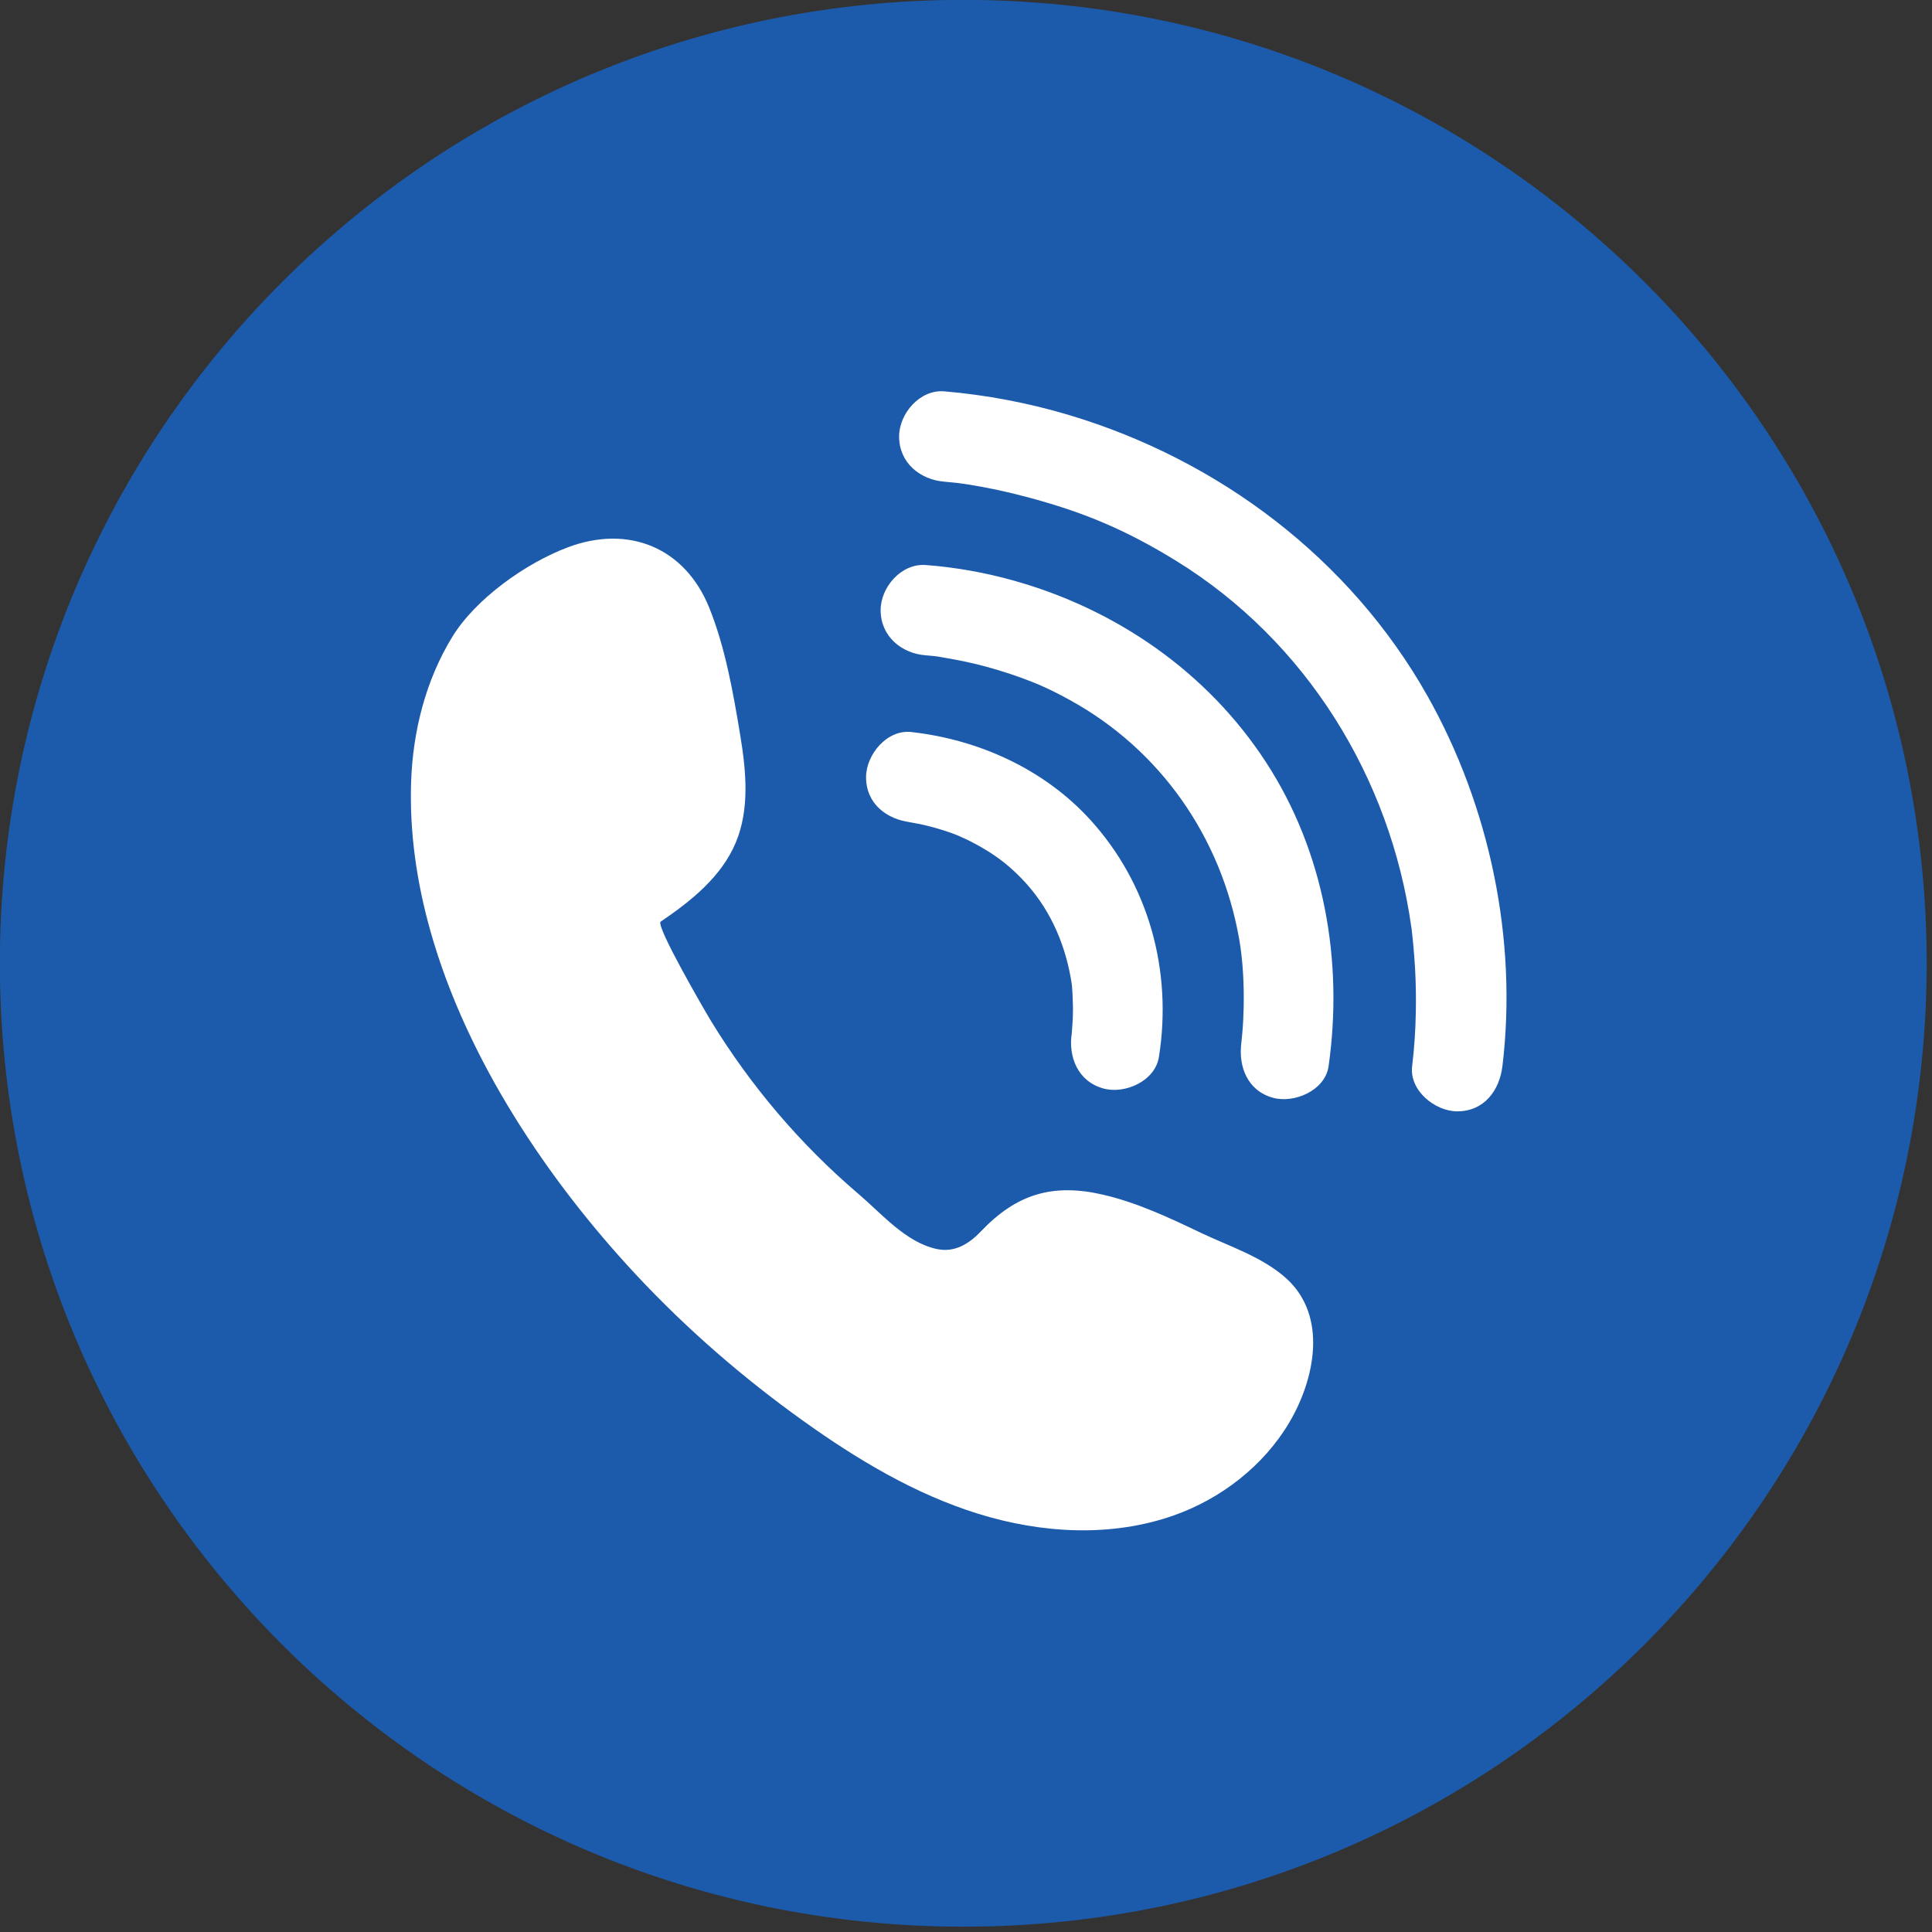
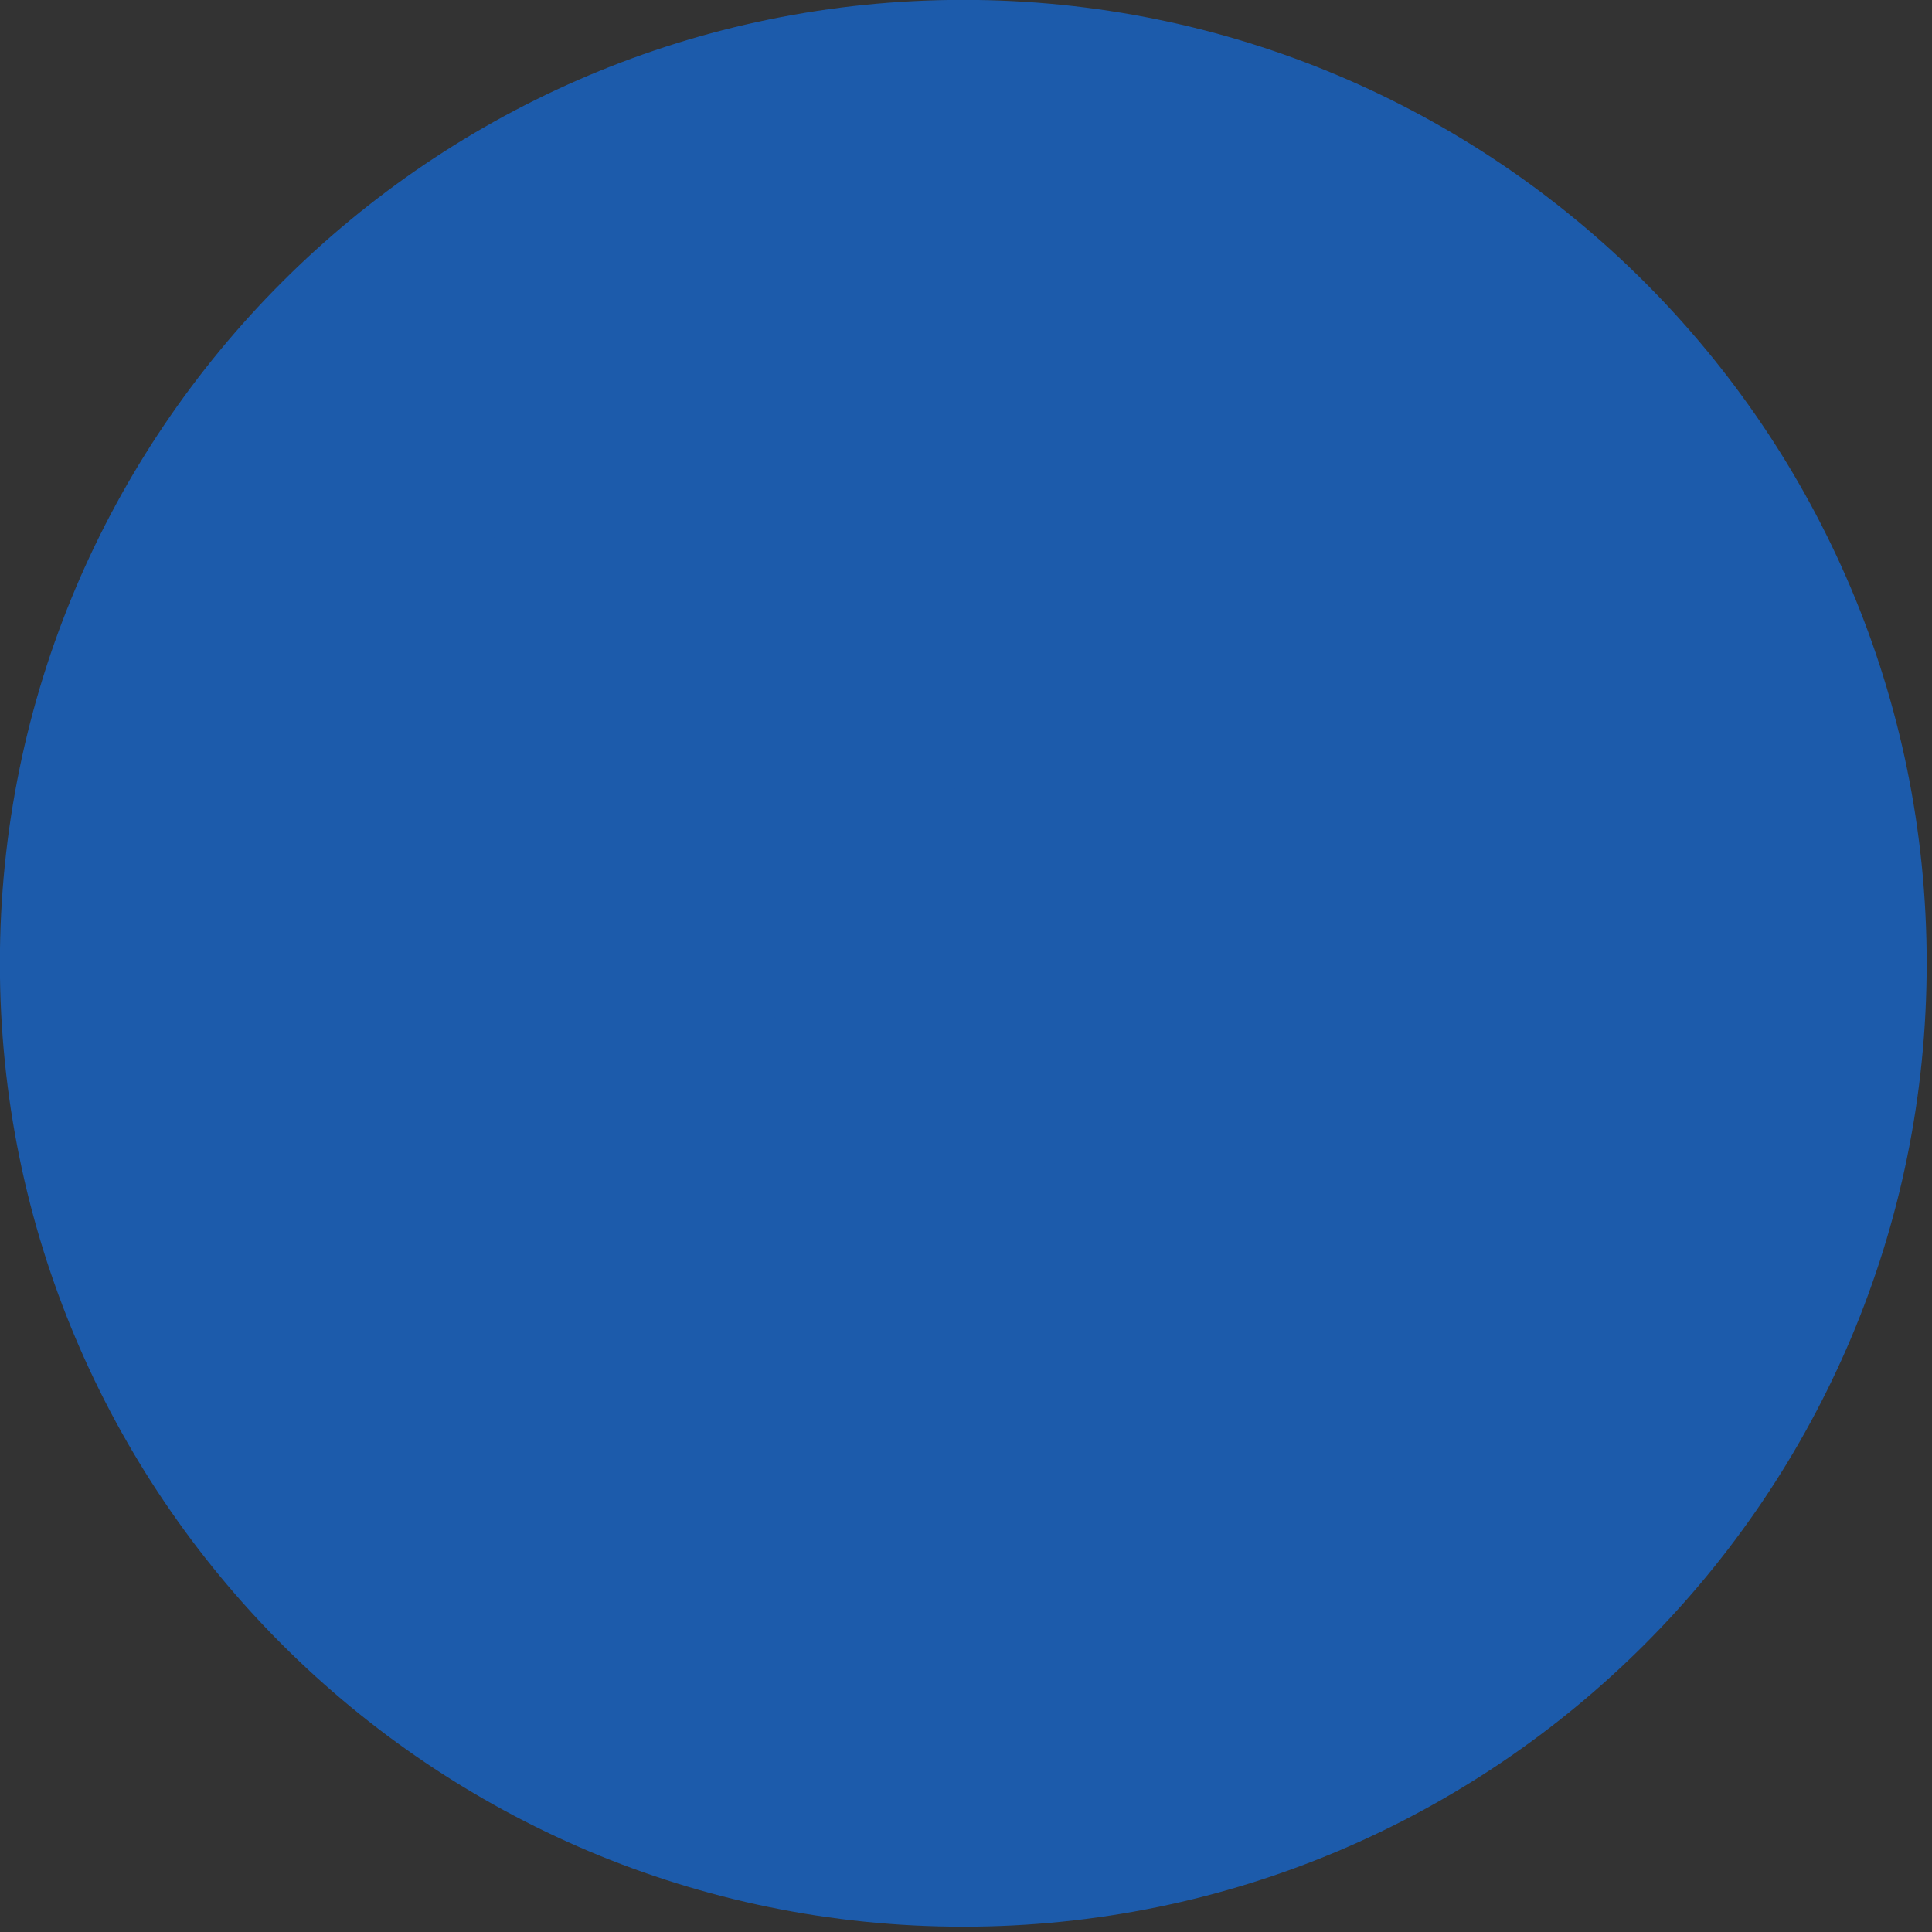
<svg xmlns="http://www.w3.org/2000/svg" width="250" zoomAndPan="magnify" viewBox="0 0 187.5 187.5" height="250" preserveAspectRatio="xMidYMid meet" version="1.0">
  <rect x="0" y="0" width="187.5" height="187.5" fill="#333333" stroke="none" />
  <defs>
    <clipPath id="3ed3d8cb82">
-       <path d="M 39.723 37.77 L 147 37.77 L 147 149 L 39.723 149 Z M 39.723 37.77 " clip-rule="nonzero" />
-     </clipPath>
+       </clipPath>
  </defs>
  <path fill="#1c5bab" d="M 186.984 93.484 C 186.984 145.125 145.125 186.984 93.488 186.984 C 41.852 186.984 -0.012 145.125 -0.012 93.484 C -0.012 41.848 41.852 -0.012 93.488 -0.012 C 145.125 -0.012 186.984 41.848 186.984 93.484 Z M 186.984 93.484 " fill-opacity="1" fill-rule="nonzero" />
  <path fill="#1c5bab" d="M 58.188 46.914 L 130.672 46.914 C 137.559 46.914 143.188 52.547 143.188 59.434 L 143.188 131.922 C 143.188 138.805 137.559 144.434 130.672 144.434 L 58.188 144.434 C 51.301 144.434 45.664 138.805 45.664 131.922 L 45.664 59.434 C 45.664 52.547 51.301 46.914 58.188 46.914 Z M 116.711 57.746 C 114.293 57.746 112.32 59.727 112.32 62.145 L 112.32 72.645 C 112.32 75.066 114.293 77.039 116.711 77.039 L 127.73 77.039 C 130.145 77.039 132.121 75.066 132.121 72.645 L 132.121 62.145 C 132.121 59.727 130.145 57.746 127.73 57.746 Z M 132.164 88.152 L 123.582 88.152 C 124.395 90.812 124.836 93.613 124.836 96.527 C 124.836 112.746 111.258 125.898 94.52 125.898 C 77.781 125.898 64.203 112.746 64.203 96.527 C 64.203 93.613 64.648 90.812 65.457 88.152 L 56.504 88.152 L 56.504 129.352 C 56.504 131.488 58.246 133.219 60.379 133.219 L 128.289 133.219 C 130.426 133.219 132.164 131.488 132.164 129.352 Z M 94.52 76.488 C 83.707 76.488 74.934 84.98 74.934 95.469 C 74.934 105.945 83.707 114.445 94.52 114.445 C 105.336 114.445 114.109 105.945 114.109 95.469 C 114.109 84.98 105.336 76.488 94.52 76.488 Z M 94.52 76.488 " fill-opacity="1" fill-rule="nonzero" />
  <g clip-path="url(#3ed3d8cb82)">
-     <path fill="#ffffff" d="M 39.898 75.887 C 40.066 70.977 41.309 66.031 43.887 61.82 C 46.16 58.098 51.055 54.637 55.129 53.109 C 61.035 50.898 66.484 53.164 68.832 58.98 C 70.391 62.844 71.164 67.258 71.84 71.359 C 72.414 74.828 72.766 78.516 71.41 81.762 C 70.031 85.07 67.086 87.438 64.117 89.445 C 63.578 89.812 68.543 98.336 69.047 99.16 C 70.945 102.258 73.086 105.211 75.438 107.98 C 77.848 110.816 80.484 113.457 83.316 115.871 C 85.547 117.77 87.879 120.543 90.867 121.207 C 92.633 121.602 94.035 120.727 95.211 119.492 C 98.648 115.879 102.164 114.805 107.09 115.953 C 110.395 116.73 113.48 118.18 116.527 119.637 C 119.297 120.953 122.535 121.988 124.836 124.07 C 128.891 127.746 127.594 133.883 125.125 138.051 C 122.621 142.285 118.457 145.477 113.895 147.078 C 107.828 149.211 101.07 148.82 94.93 146.91 C 88.789 145 83.191 141.645 77.961 137.902 C 72.094 133.707 66.617 128.957 61.699 123.68 C 53.281 114.652 45.332 102.926 41.797 90.445 C 40.441 85.668 39.734 80.777 39.898 75.887 Z M 91.641 46.746 C 89.27 46.547 87.258 44.902 87.258 42.363 C 87.258 40.137 89.277 37.781 91.641 37.98 C 95.75 38.328 99.84 39.109 103.793 40.293 C 118.312 44.648 131.008 54.223 138.508 67.492 C 144.574 78.23 147.293 91.195 145.809 103.473 C 145.523 105.832 144.031 107.855 141.43 107.855 C 139.262 107.855 136.762 105.828 137.047 103.473 C 137.258 101.727 137.375 99.965 137.406 98.207 C 137.434 96.852 137.41 95.5 137.34 94.145 C 137.301 93.41 137.246 92.672 137.18 91.938 C 137.141 91.473 137.09 91.004 137.039 90.539 C 136.863 88.996 137.102 90.926 136.973 90.008 C 134.934 75.422 126.727 62.203 114.184 54.453 C 109.297 51.438 105.176 49.699 99.652 48.234 C 97.766 47.73 95.852 47.32 93.922 47.012 C 93.289 46.91 92.605 46.844 93.734 46.973 C 93.426 46.938 93.117 46.895 92.809 46.859 C 92.418 46.816 92.027 46.777 91.641 46.746 Z M 89.844 63.598 C 90.09 63.617 90.336 63.641 90.578 63.664 C 90.742 63.68 90.906 63.703 91.07 63.719 C 91.934 63.789 90.082 63.551 90.801 63.68 C 92.047 63.898 93.285 64.102 94.516 64.398 C 96.094 64.777 97.652 65.246 99.176 65.801 C 100.691 66.352 101.961 66.91 103.828 67.938 C 112.551 72.73 118.52 81.184 120.27 91.18 C 120.609 93.117 120.746 95.48 120.699 97.734 C 120.68 98.562 120.641 99.387 120.57 100.207 C 120.539 100.574 120.496 100.938 120.461 101.305 C 120.355 102.348 120.539 100.766 120.484 101.148 C 120.152 103.488 121.059 105.859 123.543 106.539 C 125.602 107.105 128.598 105.84 128.938 103.48 C 130.387 93.289 128.531 82.676 122.859 73.965 C 117.18 65.238 108.344 59.129 98.359 56.34 C 95.59 55.566 92.715 55.051 89.844 54.836 C 87.48 54.656 85.465 56.977 85.465 59.219 C 85.465 61.738 87.477 63.422 89.844 63.598 Z M 88.434 79.805 C 89.43 79.918 87.566 79.629 88.164 79.77 C 88.52 79.852 88.887 79.895 89.242 79.969 C 90.309 80.195 91.359 80.496 92.383 80.859 C 93.145 81.133 94.359 81.688 95.633 82.457 C 96.996 83.281 98.059 84.133 99.199 85.316 C 101.727 87.938 103.242 91.234 103.895 94.793 C 104.039 95.57 104.043 95.668 104.094 96.637 C 104.129 97.273 104.141 97.91 104.121 98.543 C 104.109 99.102 104.059 99.648 104.02 100.203 C 103.941 101.406 104.16 99.375 104.02 100.246 C 103.652 102.582 104.621 104.961 107.082 105.637 C 109.164 106.211 112.098 104.93 112.473 102.578 C 113.789 94.27 111.52 85.824 105.801 79.551 C 101.324 74.641 94.973 71.77 88.434 71.043 C 86.078 70.781 84.051 73.242 84.051 75.426 C 84.051 78.012 86.07 79.543 88.434 79.805 Z M 88.434 79.805 " fill-opacity="1" fill-rule="nonzero" />
-   </g>
+     </g>
</svg>